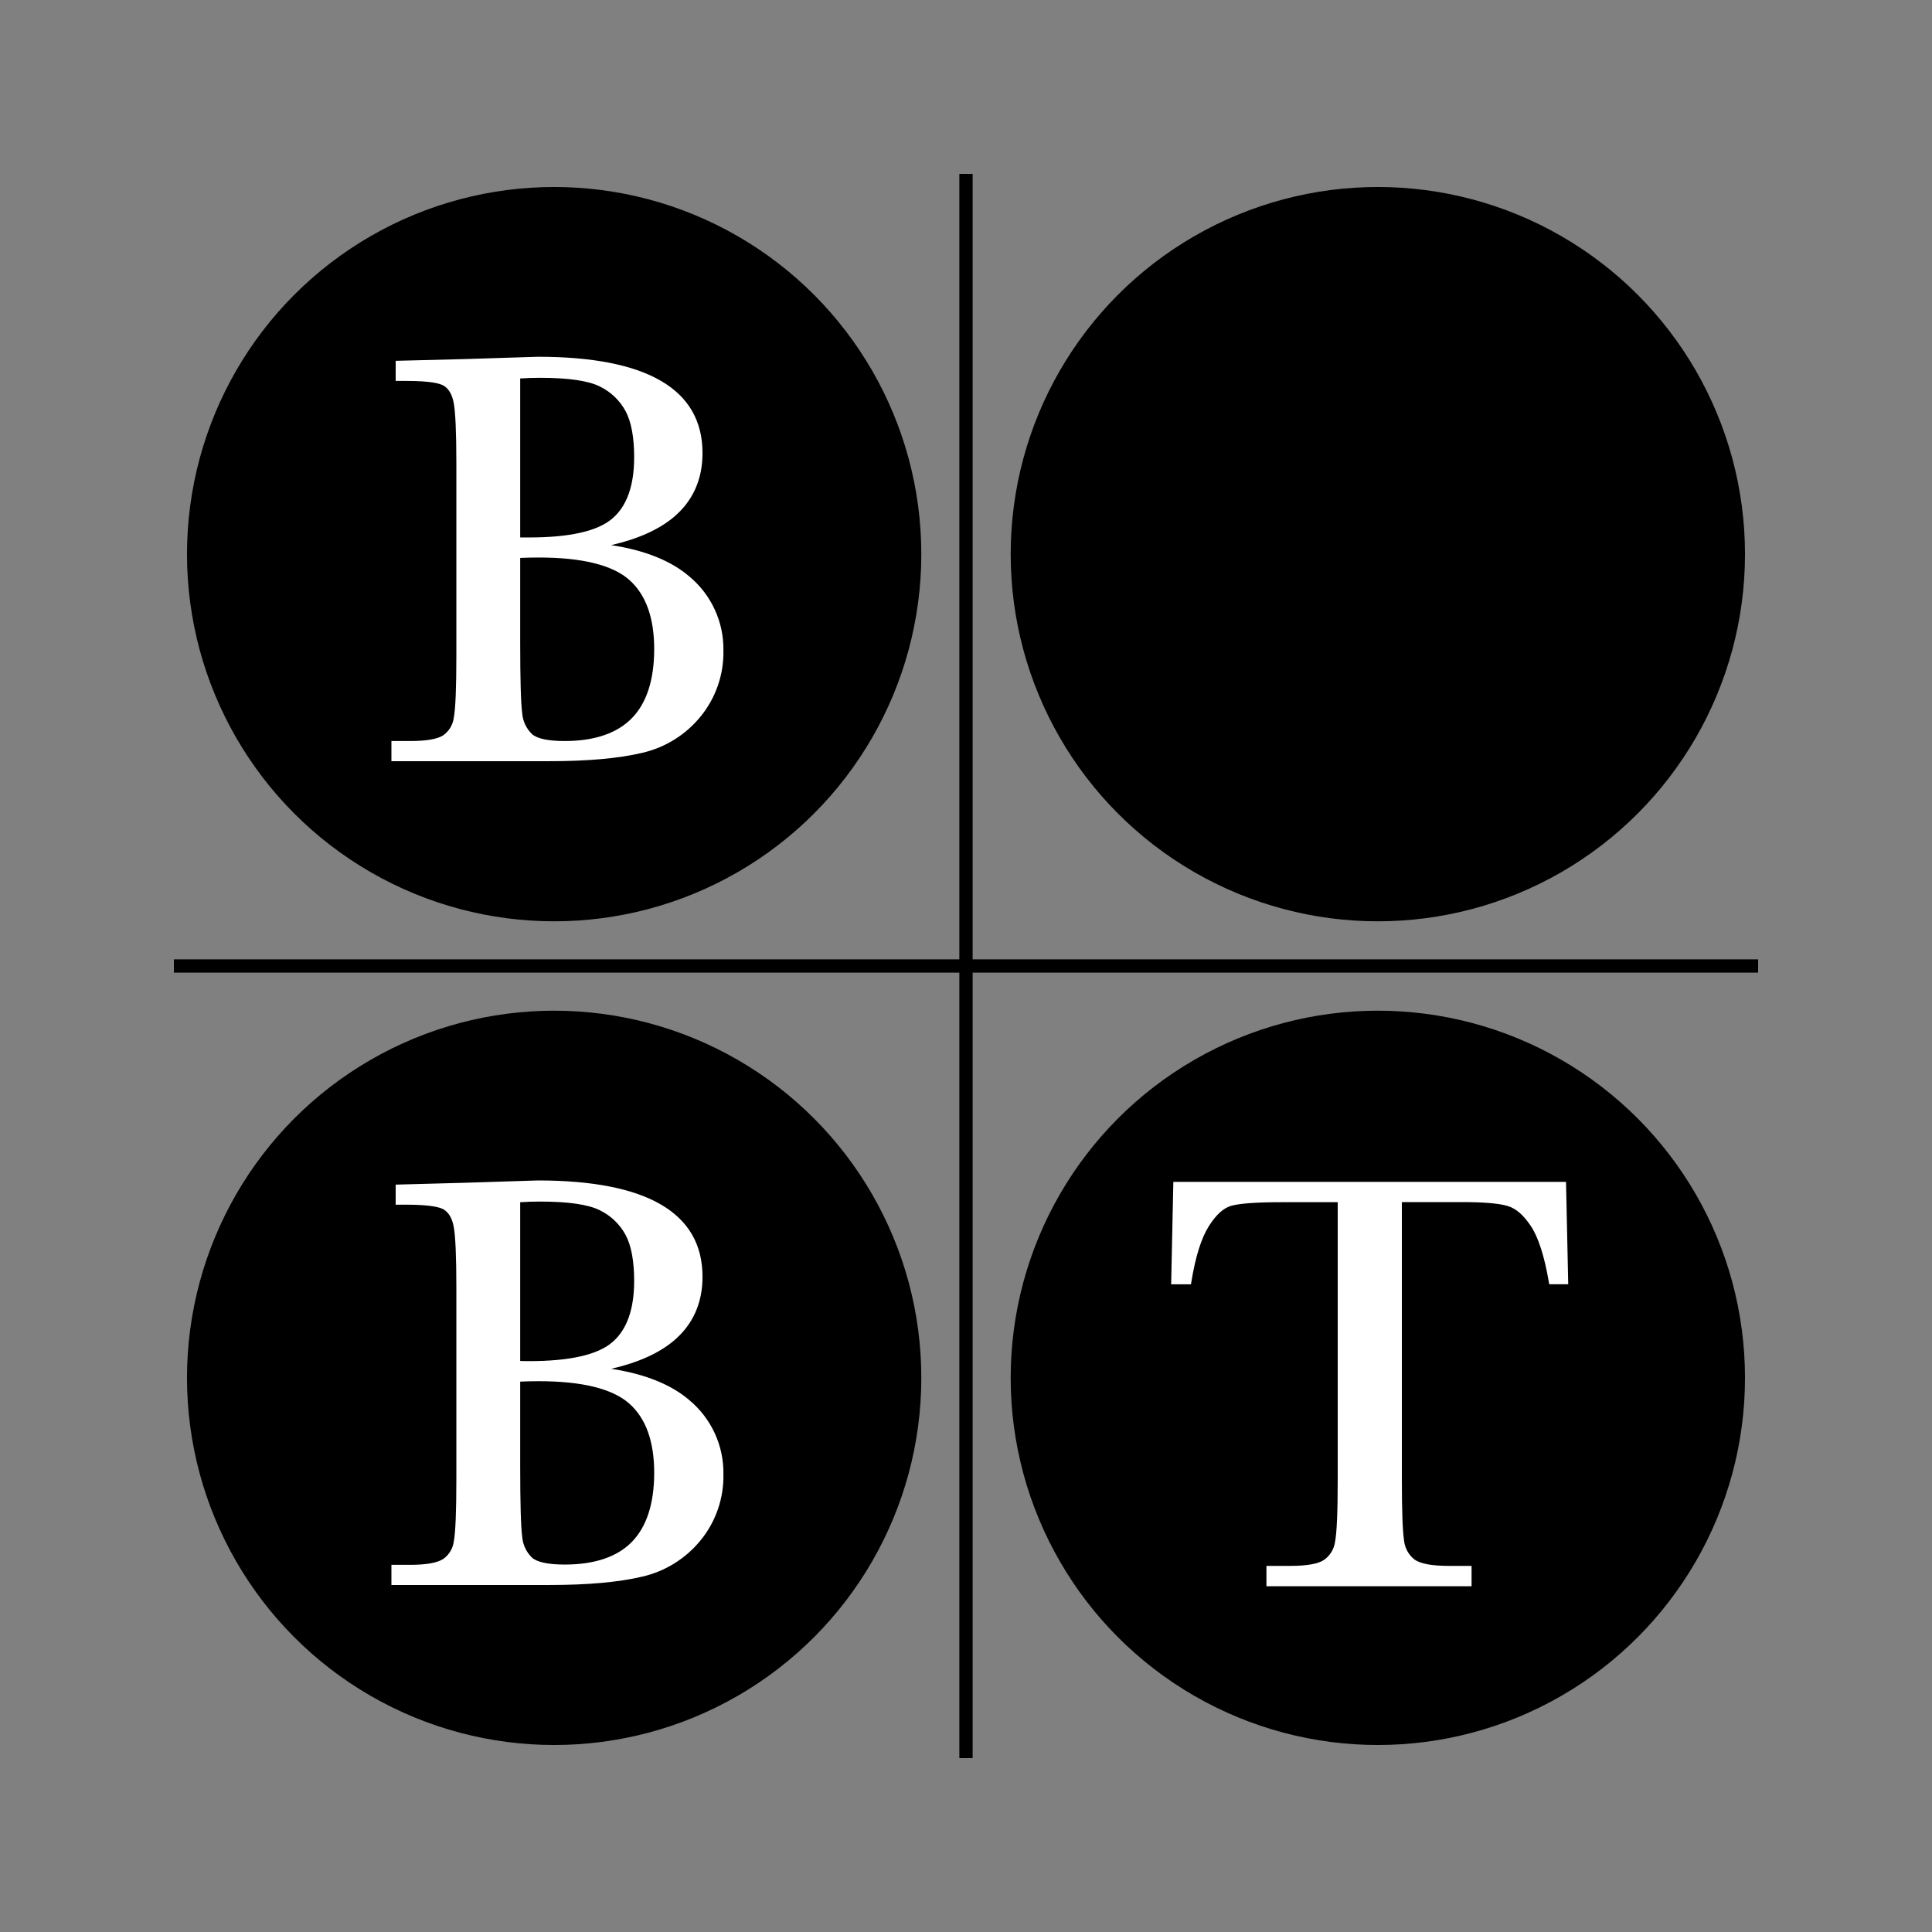
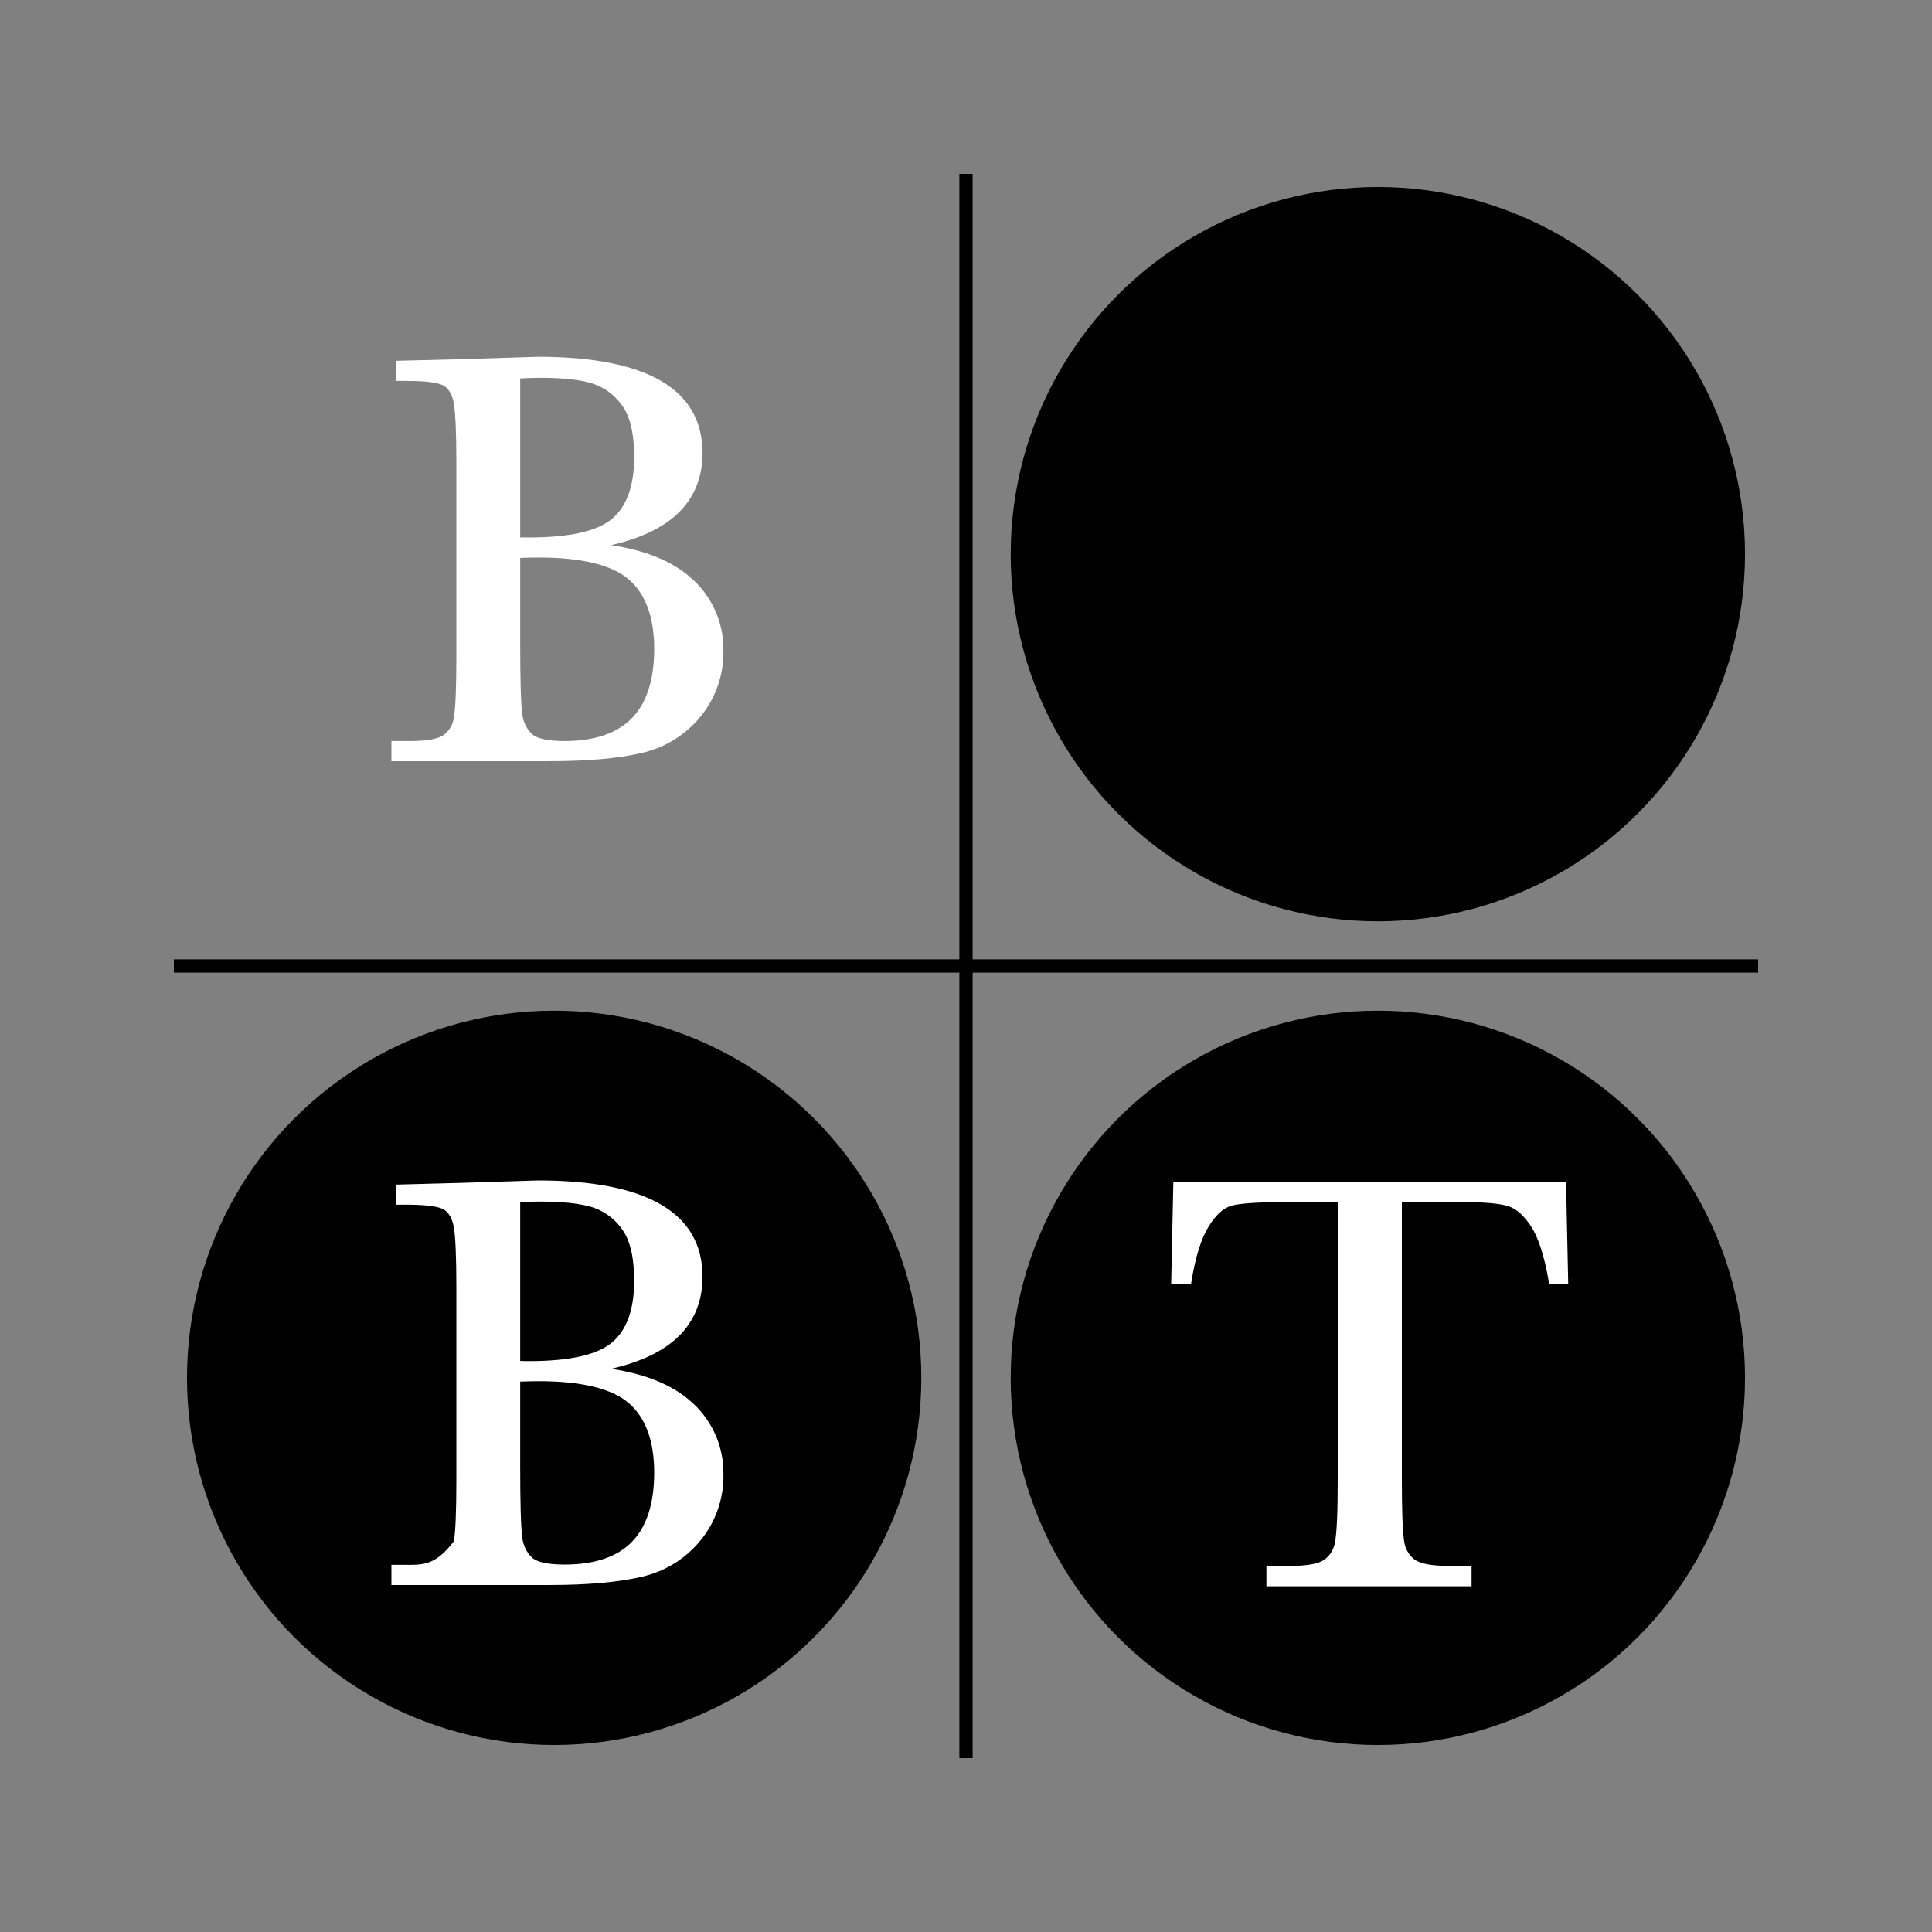
<svg xmlns="http://www.w3.org/2000/svg" width="100px" height="100px" viewBox="0 0 100 100">
  <rect x="0" y="0" width="100" height="100" fill="#808080" stroke="none" />
  <title>sponsor_logo_Borletti Buitoni</title>
  <desc>Created with Sketch.</desc>
  <g id="Borletti-Buitoni" stroke="none" stroke-width="1" fill="none" fill-rule="evenodd">
    <g id="borletti-buitoni" transform="translate(9, 9)" fill-rule="nonzero">
      <circle id="Oval" fill="#000000" cx="62.317" cy="19.683" r="19.004" />
      <circle id="Oval" fill="#000000" cx="62.317" cy="62.317" r="19.004" />
      <path d="M72.057,52.172 L51.732,52.172 L51.619,57.475 L52.644,57.475 L52.669,57.326 C52.877,56.05 53.177,55.091 53.562,54.478 C53.948,53.864 54.333,53.521 54.742,53.408 C55.179,53.287 56.063,53.225 57.366,53.225 L60.24,53.225 L60.24,67.568 C60.24,69.267 60.193,70.356 60.099,70.818 C60.044,71.195 59.835,71.531 59.522,71.747 C59.215,71.948 58.632,72.05 57.792,72.05 L56.55,72.05 L56.55,73.105 L67.168,73.105 L67.168,72.05 L65.994,72.05 C65.115,72.05 64.518,71.94 64.216,71.722 C63.903,71.477 63.706,71.113 63.671,70.717 C63.598,70.225 63.56,69.162 63.56,67.57 L63.56,53.22 L66.692,53.22 C67.793,53.22 68.578,53.287 69.024,53.418 C69.47,53.549 69.854,53.89 70.233,54.455 C70.612,55.019 70.935,55.998 71.161,57.323 L71.187,57.471 L72.171,57.471 L72.057,52.172 Z" id="Path" fill="#FFFFFF" />
      <polygon id="Path" fill="#000000" points="40.656 0 41.343 0 41.343 82 40.656 82" />
      <polygon id="Path" fill="#000000" points="0 40.656 82 40.656 82 41.343 0 41.343" />
-       <circle id="Oval" fill="#000000" cx="19.683" cy="19.683" r="19.004" />
      <path d="M26.701,20.856 C25.758,20.036 24.393,19.482 22.634,19.216 C24.01,18.901 25.094,18.417 25.864,17.773 C26.858,16.94 27.362,15.823 27.362,14.452 C27.362,11.144 24.492,9.466 18.834,9.466 L15.017,9.587 L11.48,9.676 L11.48,10.716 L12.046,10.716 C13.286,10.716 13.773,10.849 13.963,10.962 C14.222,11.114 14.396,11.408 14.481,11.836 C14.573,12.303 14.621,13.369 14.621,15.003 L14.621,24.928 C14.621,26.612 14.576,27.695 14.489,28.147 C14.442,28.515 14.243,28.846 13.94,29.061 C13.628,29.261 13.051,29.356 12.218,29.356 L11.26,29.356 L11.26,30.399 L19.432,30.399 C21.43,30.399 23.04,30.253 24.244,29.966 C25.431,29.693 26.493,29.032 27.262,28.088 C28.05,27.123 28.469,25.91 28.444,24.664 C28.465,23.197 27.825,21.799 26.701,20.856 L26.701,20.856 Z M22.698,17.835 C21.943,18.491 20.49,18.819 18.379,18.819 C18.25,18.819 18.097,18.819 17.925,18.819 L17.925,10.588 C18.273,10.567 18.617,10.555 18.95,10.555 C20.426,10.555 21.464,10.708 22.056,11.009 C22.619,11.284 23.082,11.729 23.38,12.28 C23.675,12.833 23.824,13.635 23.824,14.662 C23.824,16.124 23.452,17.192 22.698,17.835 Z M20.228,29.356 C19.375,29.356 18.804,29.235 18.534,28.995 C18.24,28.709 18.06,28.325 18.029,27.916 C17.96,27.404 17.925,26.174 17.925,24.257 L17.925,19.878 C18.253,19.864 18.581,19.857 18.891,19.857 C21.12,19.857 22.691,20.244 23.56,21.005 C24.429,21.766 24.861,22.973 24.861,24.592 C24.861,26.179 24.474,27.38 23.713,28.165 C22.952,28.951 21.774,29.356 20.228,29.356 L20.228,29.356 Z" id="Shape" fill="#FFFFFF" />
      <circle id="Oval" fill="#000000" cx="19.683" cy="62.317" r="19.004" />
-       <path d="M26.701,63.489 C25.758,62.669 24.393,62.115 22.634,61.849 C24.01,61.534 25.094,61.051 25.864,60.404 C26.858,59.573 27.362,58.455 27.362,57.085 C27.362,53.777 24.492,52.1 18.834,52.1 L15.017,52.221 L11.48,52.316 L11.48,53.354 L12.046,53.354 C13.286,53.354 13.773,53.489 13.963,53.6 C14.222,53.754 14.396,54.048 14.481,54.476 C14.573,54.943 14.621,56.009 14.621,57.643 L14.621,67.56 C14.621,69.246 14.576,70.328 14.489,70.781 C14.442,71.149 14.243,71.48 13.94,71.694 C13.628,71.894 13.051,71.996 12.218,71.996 L11.26,71.996 L11.26,73.039 L19.432,73.039 C21.43,73.039 23.04,72.893 24.244,72.606 C25.431,72.333 26.493,71.672 27.262,70.728 C28.05,69.763 28.469,68.55 28.444,67.304 C28.467,65.835 27.826,64.434 26.701,63.489 L26.701,63.489 Z M22.698,60.468 C21.943,61.124 20.49,61.452 18.379,61.452 C18.25,61.452 18.097,61.452 17.925,61.443 L17.925,53.226 C18.273,53.203 18.617,53.193 18.95,53.193 C20.426,53.193 21.464,53.346 22.056,53.648 C22.619,53.923 23.082,54.367 23.38,54.919 C23.675,55.471 23.824,56.272 23.824,57.3 C23.824,58.756 23.452,59.824 22.698,60.468 L22.698,60.468 Z M20.228,71.981 C19.375,71.981 18.804,71.86 18.534,71.62 C18.24,71.334 18.06,70.95 18.029,70.541 C17.96,70.03 17.925,68.8 17.925,66.882 L17.925,62.512 C18.253,62.497 18.581,62.491 18.891,62.491 C21.12,62.491 22.691,62.878 23.56,63.639 C24.429,64.4 24.861,65.607 24.861,67.227 C24.861,68.814 24.474,70.015 23.713,70.8 C22.952,71.586 21.774,71.981 20.228,71.981 L20.228,71.981 Z" id="Shape" fill="#FFFFFF" />
+       <path d="M26.701,63.489 C25.758,62.669 24.393,62.115 22.634,61.849 C24.01,61.534 25.094,61.051 25.864,60.404 C26.858,59.573 27.362,58.455 27.362,57.085 C27.362,53.777 24.492,52.1 18.834,52.1 L15.017,52.221 L11.48,52.316 L11.48,53.354 L12.046,53.354 C13.286,53.354 13.773,53.489 13.963,53.6 C14.222,53.754 14.396,54.048 14.481,54.476 C14.573,54.943 14.621,56.009 14.621,57.643 L14.621,67.56 C14.621,69.246 14.576,70.328 14.489,70.781 C13.628,71.894 13.051,71.996 12.218,71.996 L11.26,71.996 L11.26,73.039 L19.432,73.039 C21.43,73.039 23.04,72.893 24.244,72.606 C25.431,72.333 26.493,71.672 27.262,70.728 C28.05,69.763 28.469,68.55 28.444,67.304 C28.467,65.835 27.826,64.434 26.701,63.489 L26.701,63.489 Z M22.698,60.468 C21.943,61.124 20.49,61.452 18.379,61.452 C18.25,61.452 18.097,61.452 17.925,61.443 L17.925,53.226 C18.273,53.203 18.617,53.193 18.95,53.193 C20.426,53.193 21.464,53.346 22.056,53.648 C22.619,53.923 23.082,54.367 23.38,54.919 C23.675,55.471 23.824,56.272 23.824,57.3 C23.824,58.756 23.452,59.824 22.698,60.468 L22.698,60.468 Z M20.228,71.981 C19.375,71.981 18.804,71.86 18.534,71.62 C18.24,71.334 18.06,70.95 18.029,70.541 C17.96,70.03 17.925,68.8 17.925,66.882 L17.925,62.512 C18.253,62.497 18.581,62.491 18.891,62.491 C21.12,62.491 22.691,62.878 23.56,63.639 C24.429,64.4 24.861,65.607 24.861,67.227 C24.861,68.814 24.474,70.015 23.713,70.8 C22.952,71.586 21.774,71.981 20.228,71.981 L20.228,71.981 Z" id="Shape" fill="#FFFFFF" />
    </g>
  </g>
</svg>